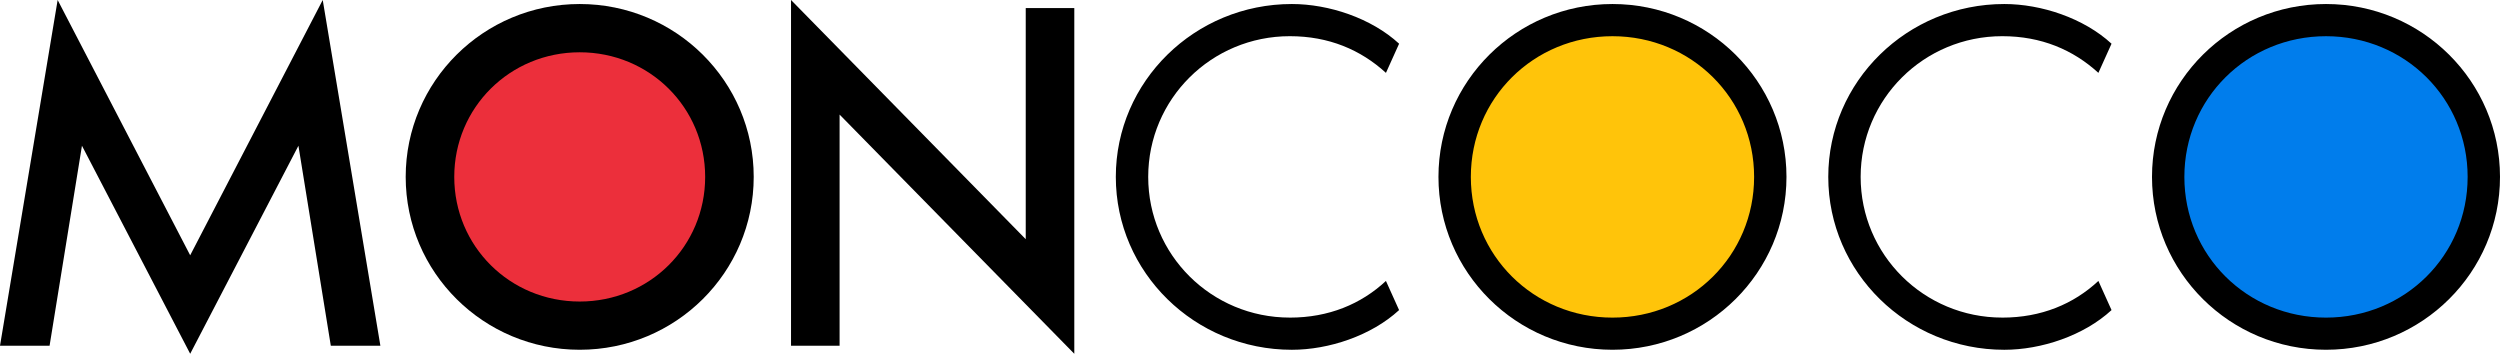
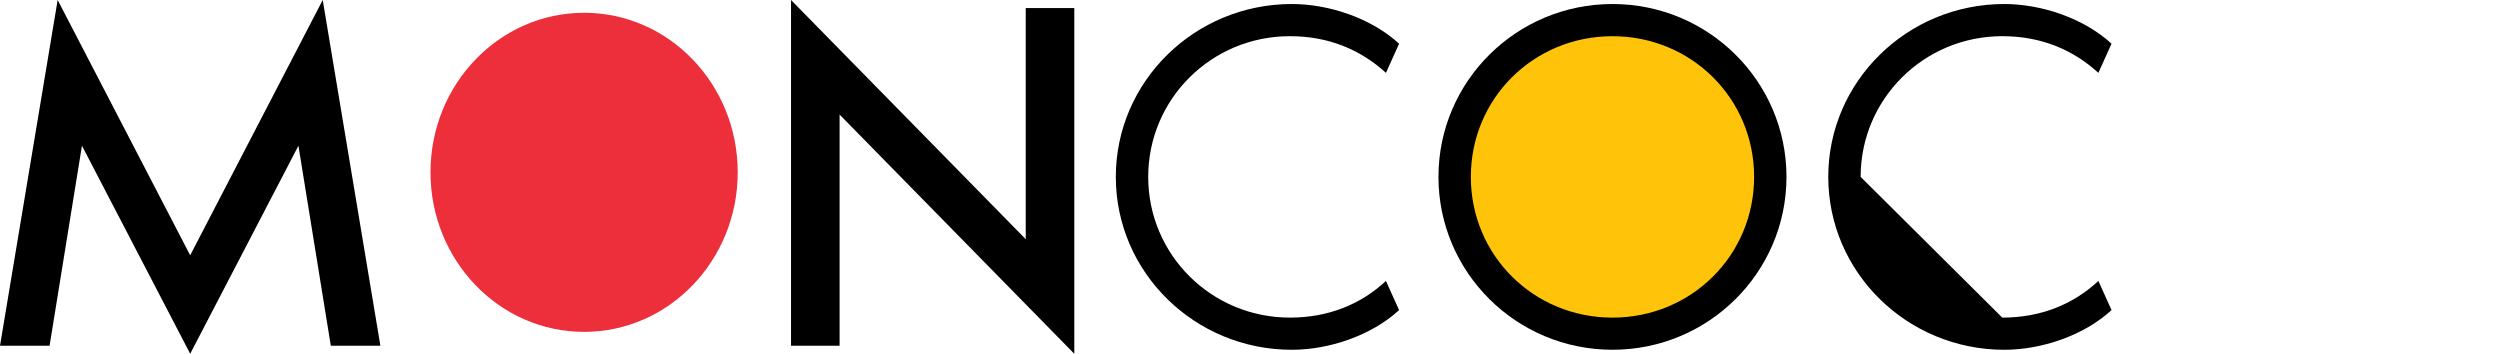
<svg xmlns="http://www.w3.org/2000/svg" viewBox="0 0 1262.22 178.62" data-name="Layer 1" id="Layer_1">
  <defs>
    <style>
      .cls-1 {
        fill: #007dec;
      }

      .cls-2 {
        fill: #ec2f3b;
      }

      .cls-3 {
        fill: #ffc40a;
      }
    </style>
  </defs>
  <path d="M372.47,87c0,44.49-34.73,80.56-77.56,80.56s-77.56-36.07-77.56-80.56S252.08,6.45,294.91,6.45s77.56,36.07,77.56,80.56Z" class="cls-2" />
  <path d="M892,87c0,44.49-35.25,80.56-78.73,80.56s-78.73-36.07-78.73-80.56S769.78,6.45,813.26,6.45s78.73,36.07,78.73,80.56Z" class="cls-3" />
  <path d="M892,87c0,44.49-35.25,80.56-78.73,80.56s-78.73-36.07-78.73-80.56S769.78,6.45,813.26,6.45s78.73,36.07,78.73,80.56Z" class="cls-3" />
  <path d="M892,87c0,44.49-35.25,80.56-78.73,80.56s-78.73-36.07-78.73-80.56S769.78,6.45,813.26,6.45s78.73,36.07,78.73,80.56Z" class="cls-3" />
  <path d="M892,87c0,44.49-35.25,80.56-78.73,80.56s-78.73-36.07-78.73-80.56S769.78,6.45,813.26,6.45s78.73,36.07,78.73,80.56Z" class="cls-3" />
-   <path d="M1253.94,87c0,44.49-34.72,80.56-77.56,80.56s-77.56-36.07-77.56-80.56,34.73-80.56,77.56-80.56,77.56,36.07,77.56,80.56Z" class="cls-1" />
  <path d="M96.03,178.62l-54.65-105.04-16.35,100.98H0L29.11,0l66.91,128.89L162.94,0l29.11,174.56h-25.03l-16.35-100.98-54.65,105.04Z" />
-   <path d="M292.69,2.03c48.52,0,87.85,39.07,87.85,87.28s-39.33,87.28-87.85,87.28-87.86-39.07-87.86-87.28S244.16,2.03,292.69,2.03ZM292.69,152.24c35.24,0,63.34-27.91,63.34-62.92s-28.09-62.92-63.34-62.92-63.34,27.91-63.34,62.92,28.09,62.92,63.34,62.92Z" />
  <path d="M542.4,178.62l-118.5-120.77v116.71h-24.52V0l118.5,120.77V4.06h24.52v174.56Z" />
  <path d="M651.22,160.36c19.66,0,36.01-6.85,48.52-18.52l6.64,14.72c-14.05,12.94-35.5,20.04-54.14,20.04-49.03,0-88.88-39.07-88.88-87.28S603.21,2.03,652.25,2.03c18.64,0,40.1,7.1,54.14,20.04l-6.64,14.72c-12.77-11.67-28.86-18.52-48.52-18.52-39.58,0-71.51,31.72-71.51,71.04s31.92,71.04,71.51,71.04Z" />
  <path d="M814.12,2.03c48.52,0,87.85,39.07,87.85,87.28s-39.33,87.28-87.85,87.28-87.86-39.07-87.86-87.28S765.6,2.03,814.12,2.03ZM814.12,160.36c39.84,0,71.51-31.46,71.51-71.04s-31.67-71.04-71.51-71.04-71.51,31.46-71.51,71.04,31.67,71.04,71.51,71.04Z" />
-   <path d="M1010.93,160.36c19.67,0,36.01-6.85,48.52-18.52l6.64,14.72c-14.04,12.94-35.5,20.04-54.14,20.04-49.03,0-88.88-39.07-88.88-87.28S962.92,2.03,1011.95,2.03c18.64,0,40.1,7.1,54.14,20.04l-6.64,14.72c-12.77-11.67-28.86-18.52-48.52-18.52-39.58,0-71.51,31.72-71.51,71.04s31.92,71.04,71.51,71.04Z" />
-   <path d="M1174.37,2.03c48.52,0,87.85,39.07,87.85,87.28s-39.33,87.28-87.85,87.28-87.85-39.07-87.85-87.28S1125.84,2.03,1174.37,2.03ZM1174.37,160.36c39.84,0,71.51-31.46,71.51-71.04s-31.67-71.04-71.51-71.04-71.51,31.46-71.51,71.04,31.67,71.04,71.51,71.04Z" />
+   <path d="M1010.93,160.36c19.67,0,36.01-6.85,48.52-18.52l6.64,14.72c-14.04,12.94-35.5,20.04-54.14,20.04-49.03,0-88.88-39.07-88.88-87.28S962.92,2.03,1011.95,2.03c18.64,0,40.1,7.1,54.14,20.04l-6.64,14.72c-12.77-11.67-28.86-18.52-48.52-18.52-39.58,0-71.51,31.72-71.51,71.04Z" />
</svg>